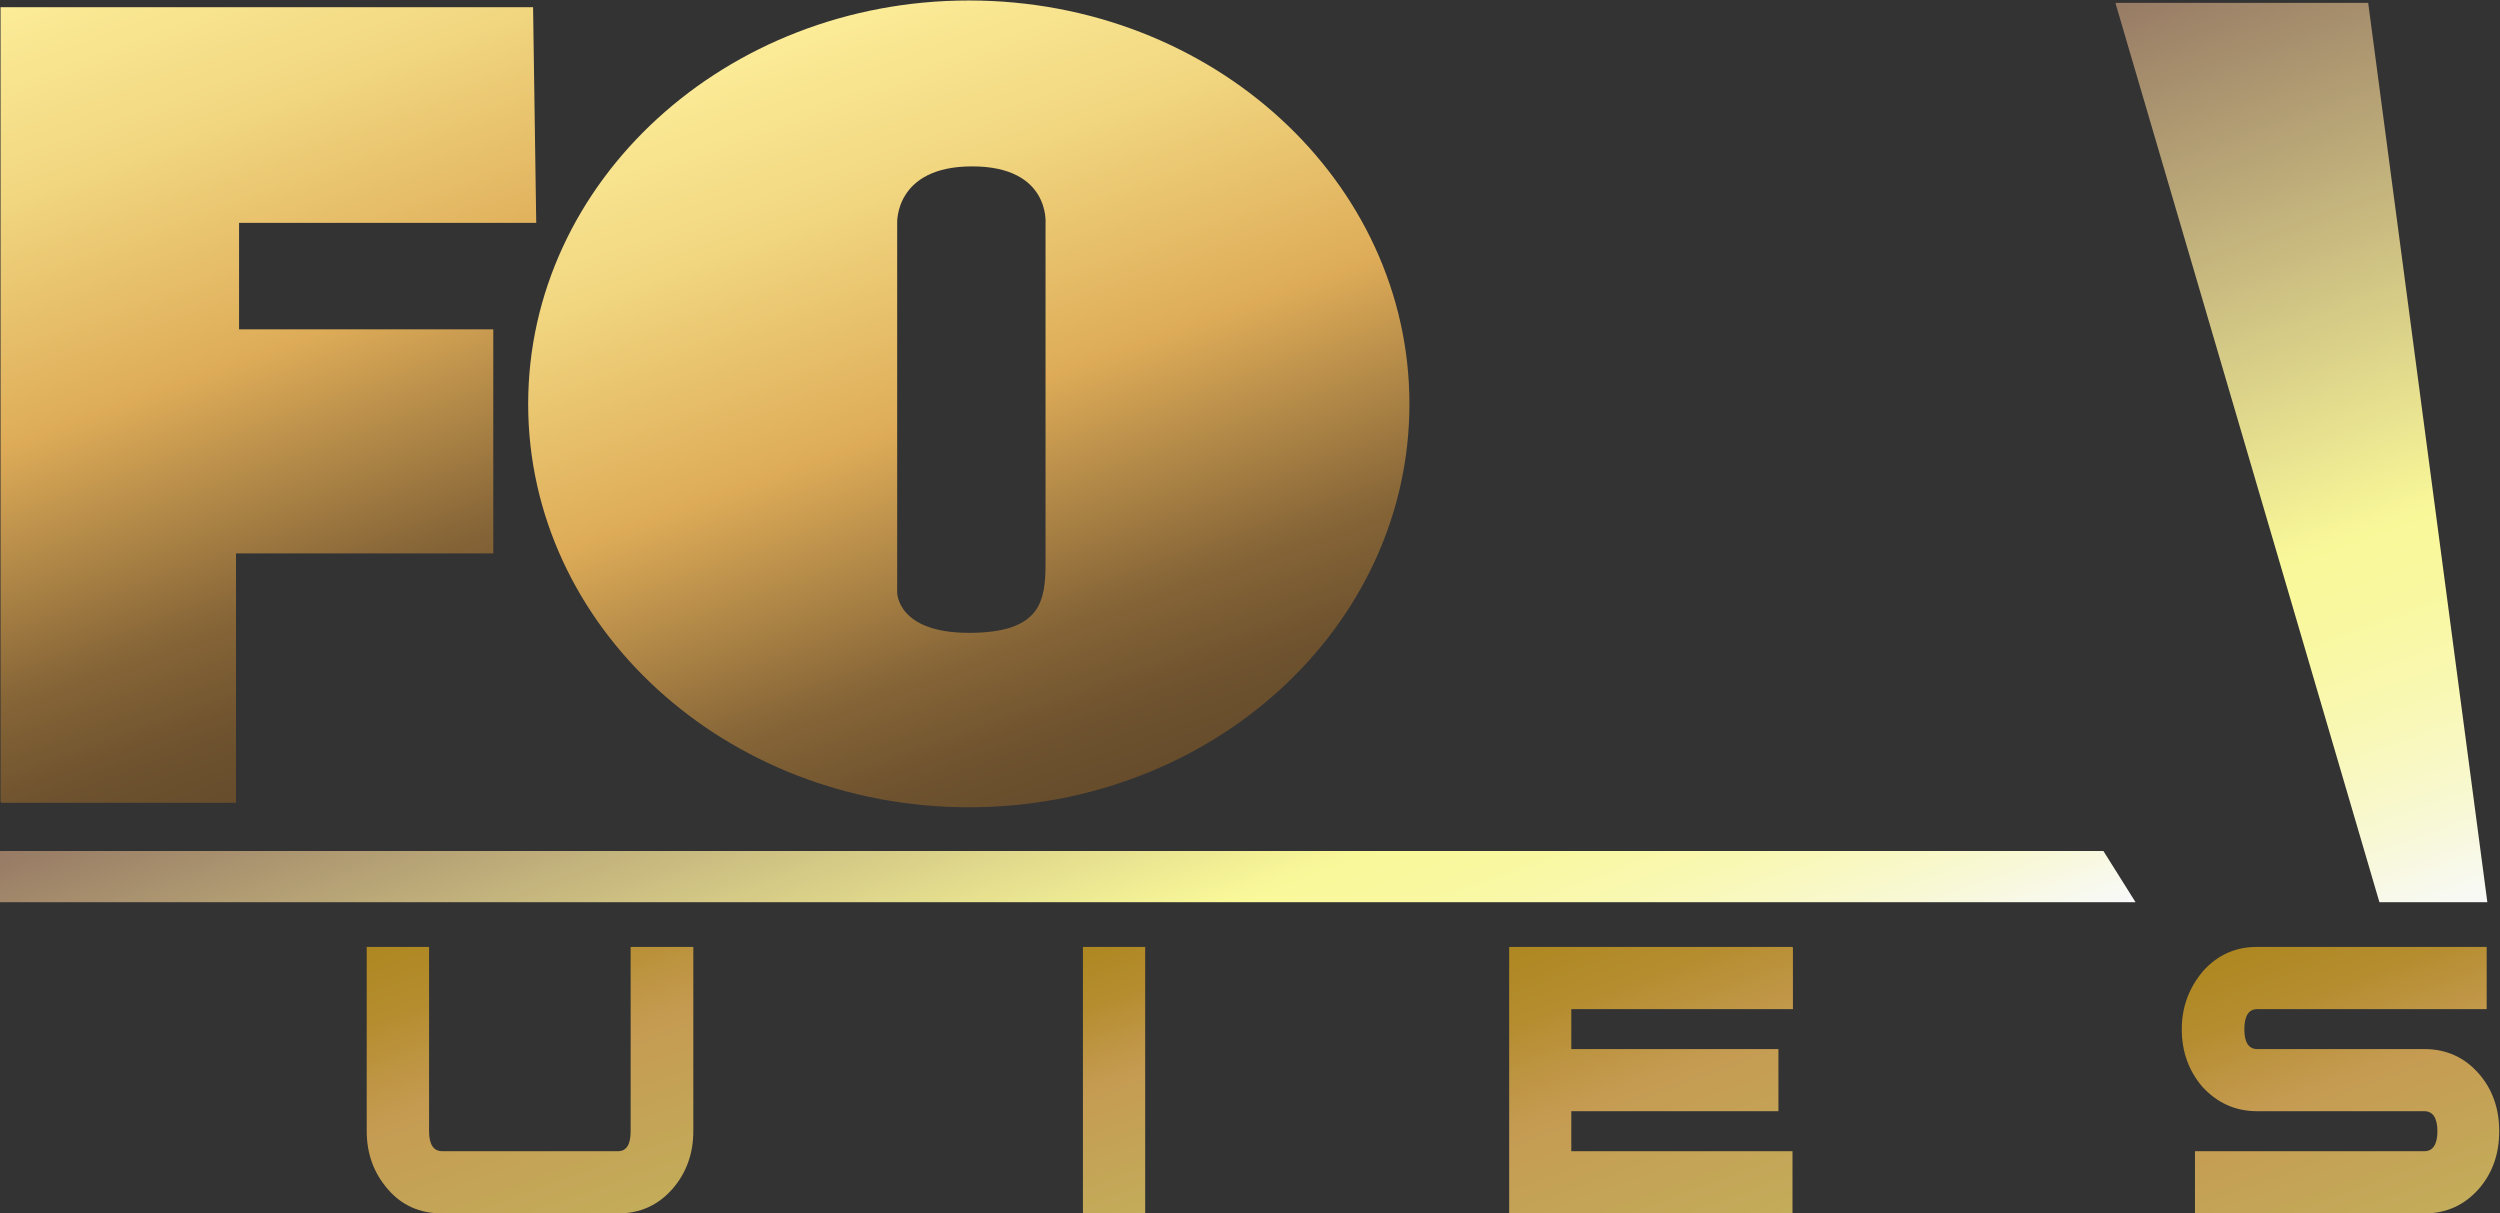
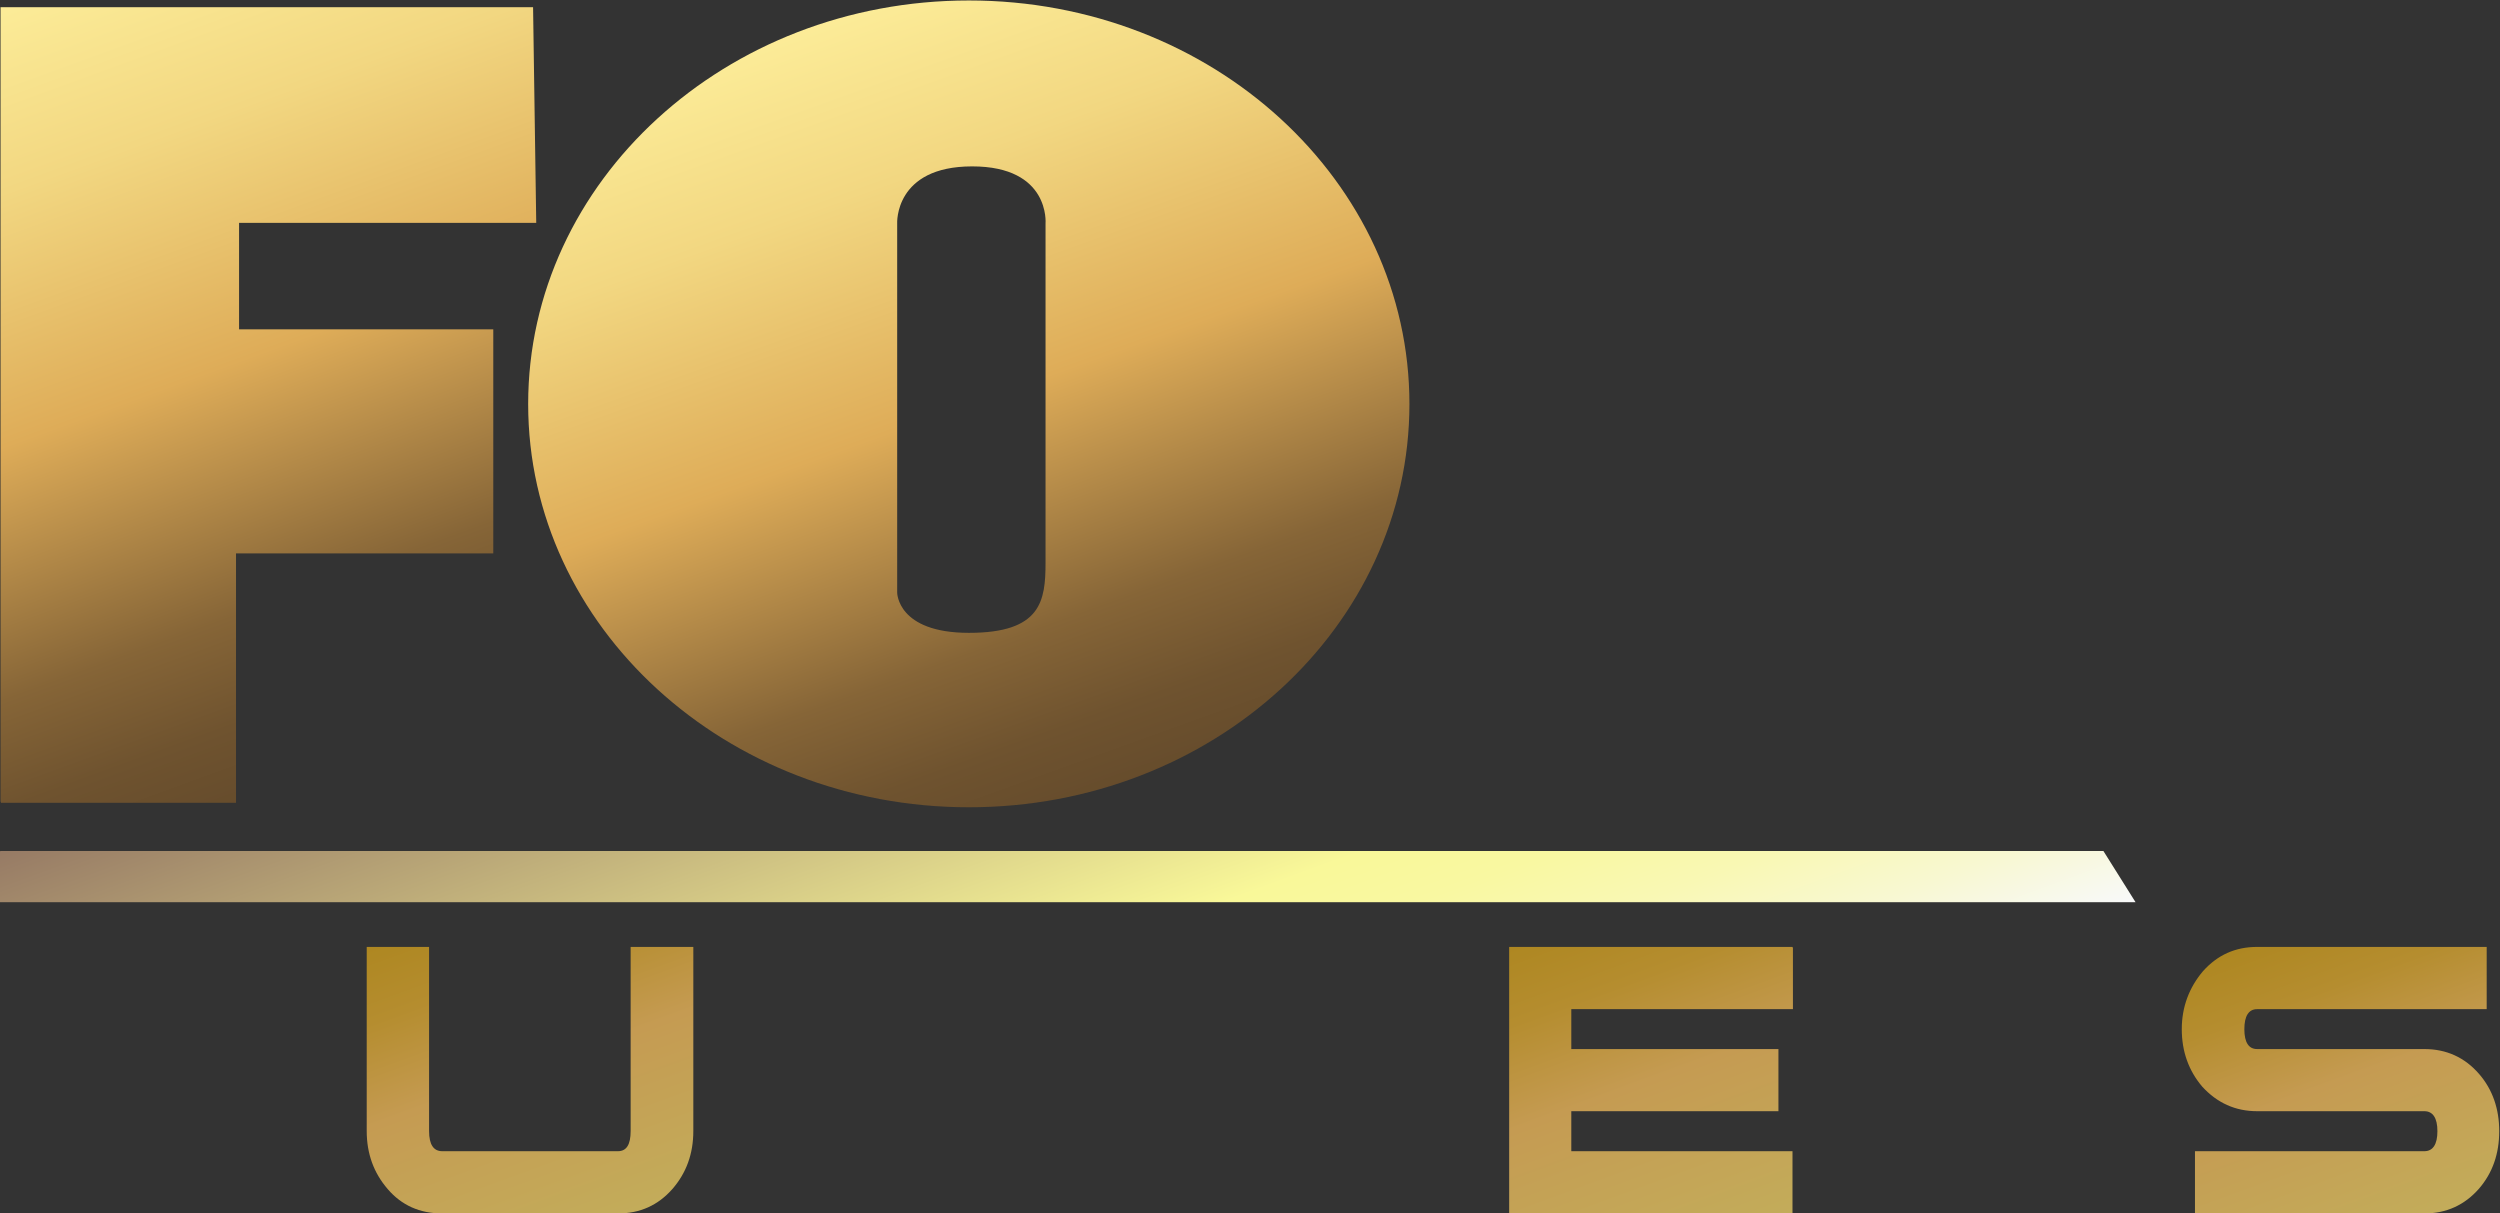
<svg xmlns="http://www.w3.org/2000/svg" xmlns:xlink="http://www.w3.org/1999/xlink" height="291.17" width="600" version="1.1">
  <rect width="100%" height="100%" fill="#333333" stroke="none" />
  <defs>
    <clipPath id="id2864">
      <path d="m459.12,199.94,0-7.298,2.16,0,0,2.288,2.36,0,0,2.055-2.332,0,0,0.977,2.726,0-0.029,1.978-4.885,0z" />
    </clipPath>
    <clipPath id="id2865">
      <rect y="-0.47" width="1.124" x="0" height="0.936" />
    </clipPath>
    <linearGradient id="id2866" gradientUnits="userSpaceOnUse" x1="0" x2="1" y1="0" y2="0">
      <stop stop-color="#fcec98" offset="0" />
      <stop stop-color="#f2d781" offset="0.213" />
      <stop stop-color="#deac58" offset="0.5" />
      <stop stop-color="#866537" offset="0.787" />
      <stop stop-color="#6f532f" offset="0.91" />
      <stop stop-color="#664c2c" offset="1" />
    </linearGradient>
    <clipPath id="id2867">
      <path d="m475.34,199.98-0.836-1.555-0.951,1.555-2.601,0,2.235-3.481-2.388-3.855,0-0.001,2.582,0,1.068,1.618,1.075-1.618,2.64,0,0,0.001-2.451,3.829,2.268,3.507-2.641,0z" />
    </clipPath>
    <clipPath id="id2868">
      <rect y="-0.513" width="1.006" x="-0.006" height="1.008" />
    </clipPath>
    <clipPath id="id2870">
      <path d="m463.96,196.3c0-2.043,1.811-3.699,4.043-3.699,2.235,0,4.041,1.656,4.041,3.699,0,2.044-1.806,3.702-4.041,3.702-2.232,0-4.043-1.658-4.043-3.702m3.385-1.73,0,3.386s-0.028,0.524,0.688,0.524c0.718,0,0.673-0.524,0.673-0.524v-3.111c0-0.353-0.041-0.644-0.703-0.644-0.658,0-0.658,0.369-0.658,0.369" />
    </clipPath>
    <clipPath id="id2871">
      <rect y="-0.676" width="1.298" x="-0.149" height="1.353" />
    </clipPath>
    <clipPath id="id2873">
      <path d="m478.52,199.98,2.422-8.25,0.988,0,0.002,0.001-1.093,8.249-2.319,0z" />
    </clipPath>
    <clipPath id="id2874">
-       <rect y="-0.268" width="1" x="-0" height="0.676" />
-     </clipPath>
+       </clipPath>
    <linearGradient id="id2875" gradientUnits="userSpaceOnUse" x1="0" x2="1" y1="0" y2="0">
      <stop stop-color="#977b65" offset="0" />
      <stop stop-color="#f9f899" offset="0.6" />
      <stop stop-color="#f9f8a1" offset="0.684" />
      <stop stop-color="#f9f8b4" offset="0.783" />
      <stop stop-color="#f8f8d2" offset="0.889" />
      <stop stop-color="#f8f9f9" offset="1" />
    </linearGradient>
    <clipPath id="id2876">
      <path d="m476.35,196.52,2.995-4.791,1.253,0,0,0-2.625,7.24-1.623-2.449z" />
    </clipPath>
    <clipPath id="id2877">
      <rect y="-0.474" width="1.072" x="-0.072" height="0.84" />
    </clipPath>
    <clipPath id="id2879">
      <path d="m459.11,192.2,0-0.47,19.595,0-0.295,0.47-19.3,0z" />
    </clipPath>
    <clipPath id="id2880">
      <rect y="-1.311" width="1" x="-0" height="2.6" />
    </clipPath>
    <clipPath id="id2882">
      <path d="m464.9,191.32,0-1.689c0-0.124-0.037-0.185-0.117-0.185h-1.611c-0.08,0-0.121,0.061-0.121,0.185v1.689h-0.571-0.001v-1.689c0-0.207,0.064-0.384,0.193-0.533,0.127-0.148,0.293-0.223,0.5-0.223h1.611c0.204,0,0.368,0.075,0.499,0.223,0.13,0.149,0.193,0.326,0.193,0.533v1.688,0.001h-0.575z" />
    </clipPath>
    <clipPath id="id2883">
      <rect y="-0.55" width="1.062" x="0" height="1.167" />
    </clipPath>
    <linearGradient id="id2887" gradientUnits="userSpaceOnUse" x1="0" x2="1" y1="0" y2="0">
      <stop stop-color="#ae8721" offset="0" />
      <stop stop-color="#b58d2f" offset="0.213" />
      <stop stop-color="#c59b52" offset="0.5" />
      <stop stop-color="#c3ac5a" offset="1" />
    </linearGradient>
    <clipPath id="id2885">
-       <path d="m466.53,191.32c-0.202,0-0.37-0.074-0.497-0.222-0.129-0.15-0.195-0.328-0.195-0.533,0-0.207,0.063-0.382,0.191-0.526,0.131-0.15,0.299-0.226,0.501-0.226h1.531c0.078,0,0.12-0.062,0.12-0.183,0-0.123-0.042-0.184-0.12-0.184h-2.104v-0.571h2.104c0.203,0,0.371,0.076,0.502,0.228,0.125,0.145,0.185,0.321,0.185,0.527,0,0.203-0.06,0.381-0.185,0.525-0.131,0.153-0.299,0.228-0.502,0.228h-1.531c-0.078,0-0.12,0.061-0.12,0.182,0,0.122,0.042,0.184,0.12,0.184h2.103v0.571h-2.103z" />
+       <path d="m466.53,191.32c-0.202,0-0.37-0.074-0.497-0.222-0.129-0.15-0.195-0.328-0.195-0.533,0-0.207,0.063-0.382,0.191-0.526,0.131-0.15,0.299-0.226,0.501-0.226h1.531c0.078,0,0.12-0.062,0.12-0.183,0-0.123-0.042-0.184-0.12-0.184h-2.104v-0.571h2.104h-1.531c-0.078,0-0.12,0.061-0.12,0.182,0,0.122,0.042,0.184,0.12,0.184h2.103v0.571h-2.103z" />
    </clipPath>
    <clipPath id="id2886">
      <rect y="-0.613" width="1.132" x="-0.066" height="1.228" />
    </clipPath>
    <clipPath id="id2888">
      <path d="m469.05,191.32-0.001,0,0-2.445,0,0,0.569,0,0.002,0.001,0,2.444-0.57,0z" />
    </clipPath>
    <clipPath id="id2889">
-       <rect y="-0.275" width="1" x="-0" height="0.551" />
-     </clipPath>
+       </clipPath>
    <clipPath id="id2891">
      <path d="m472.02,191.32,0-1.636-1.465,1.636-0.57,0-0.001,0,0-2.445,0.571,0,0,1.647,1.465-1.647,0.567,0,0.001,0,0,2.445-0.568,0z" />
    </clipPath>
    <clipPath id="id2892">
      <rect y="-0.515" width="1" x="-0" height="1.03" />
    </clipPath>
    <clipPath id="id2894">
      <path d="m472.96,191.32-0.001,0,0-2.445,2.599,0,0,0.571-2.029,0,0,0.367,1.9,0,0,0.57-1.9,0,0,0.366,2.033,0,0,0.571-2.602,0z" />
    </clipPath>
    <clipPath id="id2895">
      <rect y="-0.515" width="1" x="0" height="1.03" />
    </clipPath>
    <clipPath id="id2897">
      <path d="m476.61,191.32c-0.202,0-0.366-0.074-0.497-0.222-0.13-0.15-0.195-0.328-0.195-0.533,0-0.207,0.063-0.382,0.191-0.526,0.132-0.15,0.299-0.226,0.501-0.226h1.531c0.078,0,0.119-0.062,0.119-0.183,0-0.123-0.041-0.184-0.119-0.184h-2.104v-0.571h2.106c0.201,0,0.371,0.076,0.504,0.228,0.121,0.145,0.183,0.321,0.183,0.527,0,0.203-0.062,0.381-0.183,0.525-0.134,0.153-0.303,0.228-0.504,0.228h-1.533c-0.08,0-0.12,0.061-0.12,0.182,0,0.122,0.04,0.184,0.12,0.184h2.105v0.571h-2.105z" />
    </clipPath>
    <clipPath id="id2898">
      <rect y="-0.613" width="1.132" x="-0.066" height="1.228" />
    </clipPath>
    <clipPath id="id2900">
      <path d="m479.82,191.32c-0.2,0-0.363-0.074-0.496-0.222-0.127-0.15-0.195-0.328-0.195-0.533,0-0.207,0.065-0.382,0.187-0.526,0.137-0.15,0.304-0.226,0.504-0.226h1.534c0.078,0,0.12-0.062,0.12-0.183,0-0.123-0.042-0.184-0.12-0.184h-2.104v-0.571h2.104c0.201,0,0.369,0.076,0.502,0.228,0.125,0.145,0.185,0.321,0.185,0.527,0,0.203-0.06,0.381-0.185,0.525-0.133,0.153-0.301,0.228-0.502,0.228h-1.534c-0.077,0-0.117,0.061-0.117,0.182,0,0.122,0.04,0.184,0.117,0.184h2.106v0.571h-2.106z" />
    </clipPath>
    <clipPath id="id2901">
      <rect y="-0.613" width="1.133" x="-0.067" height="1.228" />
    </clipPath>
    <clipPath id="id2903">
      <path d="m459.12,191.32-0.001,0,0-2.445,0.001,0,2.366,0c0.215,0,0.385,0.068,0.512,0.209,0.117,0.124,0.176,0.28,0.176,0.465,0,0.252-0.102,0.442-0.301,0.565,0.17,0.127,0.254,0.305,0.254,0.532,0,0.184-0.058,0.339-0.174,0.465-0.125,0.139-0.297,0.209-0.509,0.209h-2.324zm0.57-0.571,1.754,0c0.082,0,0.122-0.063,0.122-0.186,0-0.124-0.04-0.187-0.122-0.187h-1.754v0.373zm0-0.936,1.796,0c0.082,0,0.125-0.062,0.125-0.183,0-0.123-0.043-0.184-0.125-0.184h-1.796v0.367z" />
    </clipPath>
    <clipPath id="id2904">
      <rect y="-0.623" width="1.058" x="0" height="1.174" />
    </clipPath>
    <linearGradient id="linearGradient5113" xlink:href="#id2887" gradientUnits="userSpaceOnUse" x1="0" x2="1" y1="0" y2="0" />
    <linearGradient id="linearGradient5129" xlink:href="#id2875" gradientUnits="userSpaceOnUse" x1="0" x2="1" y1="0" y2="0" />
    <linearGradient id="linearGradient5135" xlink:href="#id2866" gradientUnits="userSpaceOnUse" x1="0" x2="1" y1="0" y2="0" />
  </defs>
  <g transform="matrix(26.163,0,0,-26.163,-12011.826,5232.765)" clip-path="url(#id2864)">
    <g transform="matrix(2.599,-7.139,-7.139,-2.599,460.105,200.299)">
      <g clip-path="url(#id2865)">
        <path fill="url(#linearGradient5135)" d="M4.061,65.923-93.895,30.27-66.345-45.423,31.611-9.77,4.061,65.923z" />
      </g>
    </g>
  </g>
  <g transform="matrix(26.163,0,0,-26.163,-12011.826,5232.765)" clip-path="url(#id2867)">
    <g transform="matrix(3.201,-8.796,-8.796,-3.201,472.811,200.654)">
      <g clip-path="url(#id2868)">
        <path fill="url(#linearGradient5135)" d="m2.868,54.798-79.509-28.939,22.362-61.439,79.509,28.939-22.362,61.439z" />
      </g>
    </g>
  </g>
  <g transform="matrix(26.163,0,0,-26.163,-12011.826,5232.765)" clip-path="url(#id2870)">
    <g transform="matrix(2.56,-7.035,-7.035,-2.56,466.727,199.821)">
      <g clip-path="url(#id2871)">
        <path fill="url(#linearGradient5135)" d="M3.759,67.713-95.654,31.53-67.694-45.289,31.719-9.106,3.759,67.713z" />
      </g>
    </g>
  </g>
  <g transform="matrix(26.163,0,0,-26.163,-12011.826,5232.765)" clip-path="url(#id2873)">
    <g transform="matrix(3.05,-8.381,-8.381,-3.05,479.294,200.258)">
      <g clip-path="url(#id2874)">
        <path fill="url(#linearGradient5129)" d="M2.719,58.177-80.725,27.806-57.256-36.674,26.188-6.302,2.719,58.177z" />
      </g>
    </g>
  </g>
  <g transform="matrix(26.163,0,0,-26.163,-12011.826,5232.765)" clip-path="url(#id2876)">
    <g transform="matrix(2.634,-7.236,-7.236,-2.634,476.863,198.565)">
      <g clip-path="url(#id2877)">
        <path fill="url(#linearGradient5129)" d="M3.051,67.014-93.601,31.835-66.417-42.85,30.234-7.672,3.051,67.014z" />
      </g>
    </g>
  </g>
  <g transform="matrix(26.163,0,0,-26.163,-12011.826,5232.765)" clip-path="url(#id2879)">
    <g transform="matrix(2.443,-6.713,-6.713,-2.443,467.613,195.29)">
      <g clip-path="url(#id2880)">
        <path fill="url(#linearGradient5129)" d="M3.301,70.862-100.88,32.942-71.581-47.563,32.602-9.643,3.301,70.862z" />
      </g>
    </g>
  </g>
  <g transform="matrix(26.163,0,0,-26.163,-12011.826,5232.765)" clip-path="url(#id2882)">
    <g transform="matrix(1.07,-2.941,-2.941,-1.07,463.506,191.696)">
      <g clip-path="url(#id2883)">
        <path fill="url(#linearGradient5113)" d="M6.903,160.11-230.88,73.561-164-110.18,73.78-23.635,6.903,160.11z" />
      </g>
    </g>
  </g>
  <g transform="matrix(26.163,0,0,-26.163,-12011.826,5232.765)" clip-path="url(#id2885)">
    <g transform="matrix(0.995,-2.733,-2.733,-0.995,466.801,191.465)">
      <g clip-path="url(#id2886)">
        <path fill="url(#linearGradient5113)" d="M6.968,173.35-248.94,80.206-176.97-117.54,78.942-24.399,6.968,173.35z" />
      </g>
    </g>
  </g>
  <g transform="matrix(26.163,0,0,-26.163,-12011.826,5232.765)" clip-path="url(#id2888)">
    <g transform="matrix(0.853,-2.343,-2.343,-0.853,468.913,191.27)">
      <g clip-path="url(#id2889)">
        <path fill="url(#linearGradient5113)" d="M7.764,202.98-290.75,94.327-206.79-136.34,91.72-27.692,7.764,202.98z" />
      </g>
    </g>
  </g>
  <g transform="matrix(26.163,0,0,-26.163,-12011.826,5232.765)" clip-path="url(#id2891)">
    <g transform="matrix(1.09,-2.995,-2.995,-1.09,470.744,191.596)">
      <g clip-path="url(#id2892)">
        <path fill="url(#linearGradient5113)" d="M5.972,159.34-227.51,74.354-161.85-106.07,71.64-21.085,5.972,159.34z" />
      </g>
    </g>
  </g>
  <g transform="matrix(26.163,0,0,-26.163,-12011.826,5232.765)" clip-path="url(#id2894)">
    <g transform="matrix(1.09,-2.994,-2.994,-1.09,473.711,191.597)">
      <g clip-path="url(#id2895)">
        <path fill="url(#linearGradient5113)" d="M5.656,160.26-227.9,75.252-162.21-105.22,71.344-20.216,5.656,160.26z" />
      </g>
    </g>
  </g>
  <g transform="matrix(26.163,0,0,-26.163,-12011.826,5232.765)" clip-path="url(#id2897)">
    <g transform="matrix(0.995,-2.734,-2.734,-0.995,476.882,191.466)">
      <g clip-path="url(#id2898)">
        <path fill="url(#linearGradient5113)" d="M5.78,176.55-250.04,83.436-178.09-114.25,77.731-21.134,5.78,176.55z" />
      </g>
    </g>
  </g>
  <g transform="matrix(26.163,0,0,-26.163,-12011.826,5232.765)" clip-path="url(#id2900)">
    <g transform="matrix(0.995,-2.733,-2.733,-0.995,480.094,191.465)">
      <g clip-path="url(#id2901)">
        <path fill="url(#linearGradient5113)" d="M5.404,177.64-250.51,84.501-178.53-113.25,77.379-20.104,5.404,177.64z" />
      </g>
    </g>
  </g>
  <g transform="matrix(26.163,0,0,-26.163,-12011.826,5232.765)" clip-path="url(#id2903)">
    <g transform="matrix(1.08,-2.968,-2.968,-1.08,459.971,191.63)">
      <g clip-path="url(#id2904)">
        <path fill="url(#linearGradient5113)" d="M7.205,157.61-228.45,71.842-162.17-110.25,73.482-24.482,7.205,157.61z" />
      </g>
    </g>
  </g>
</svg>